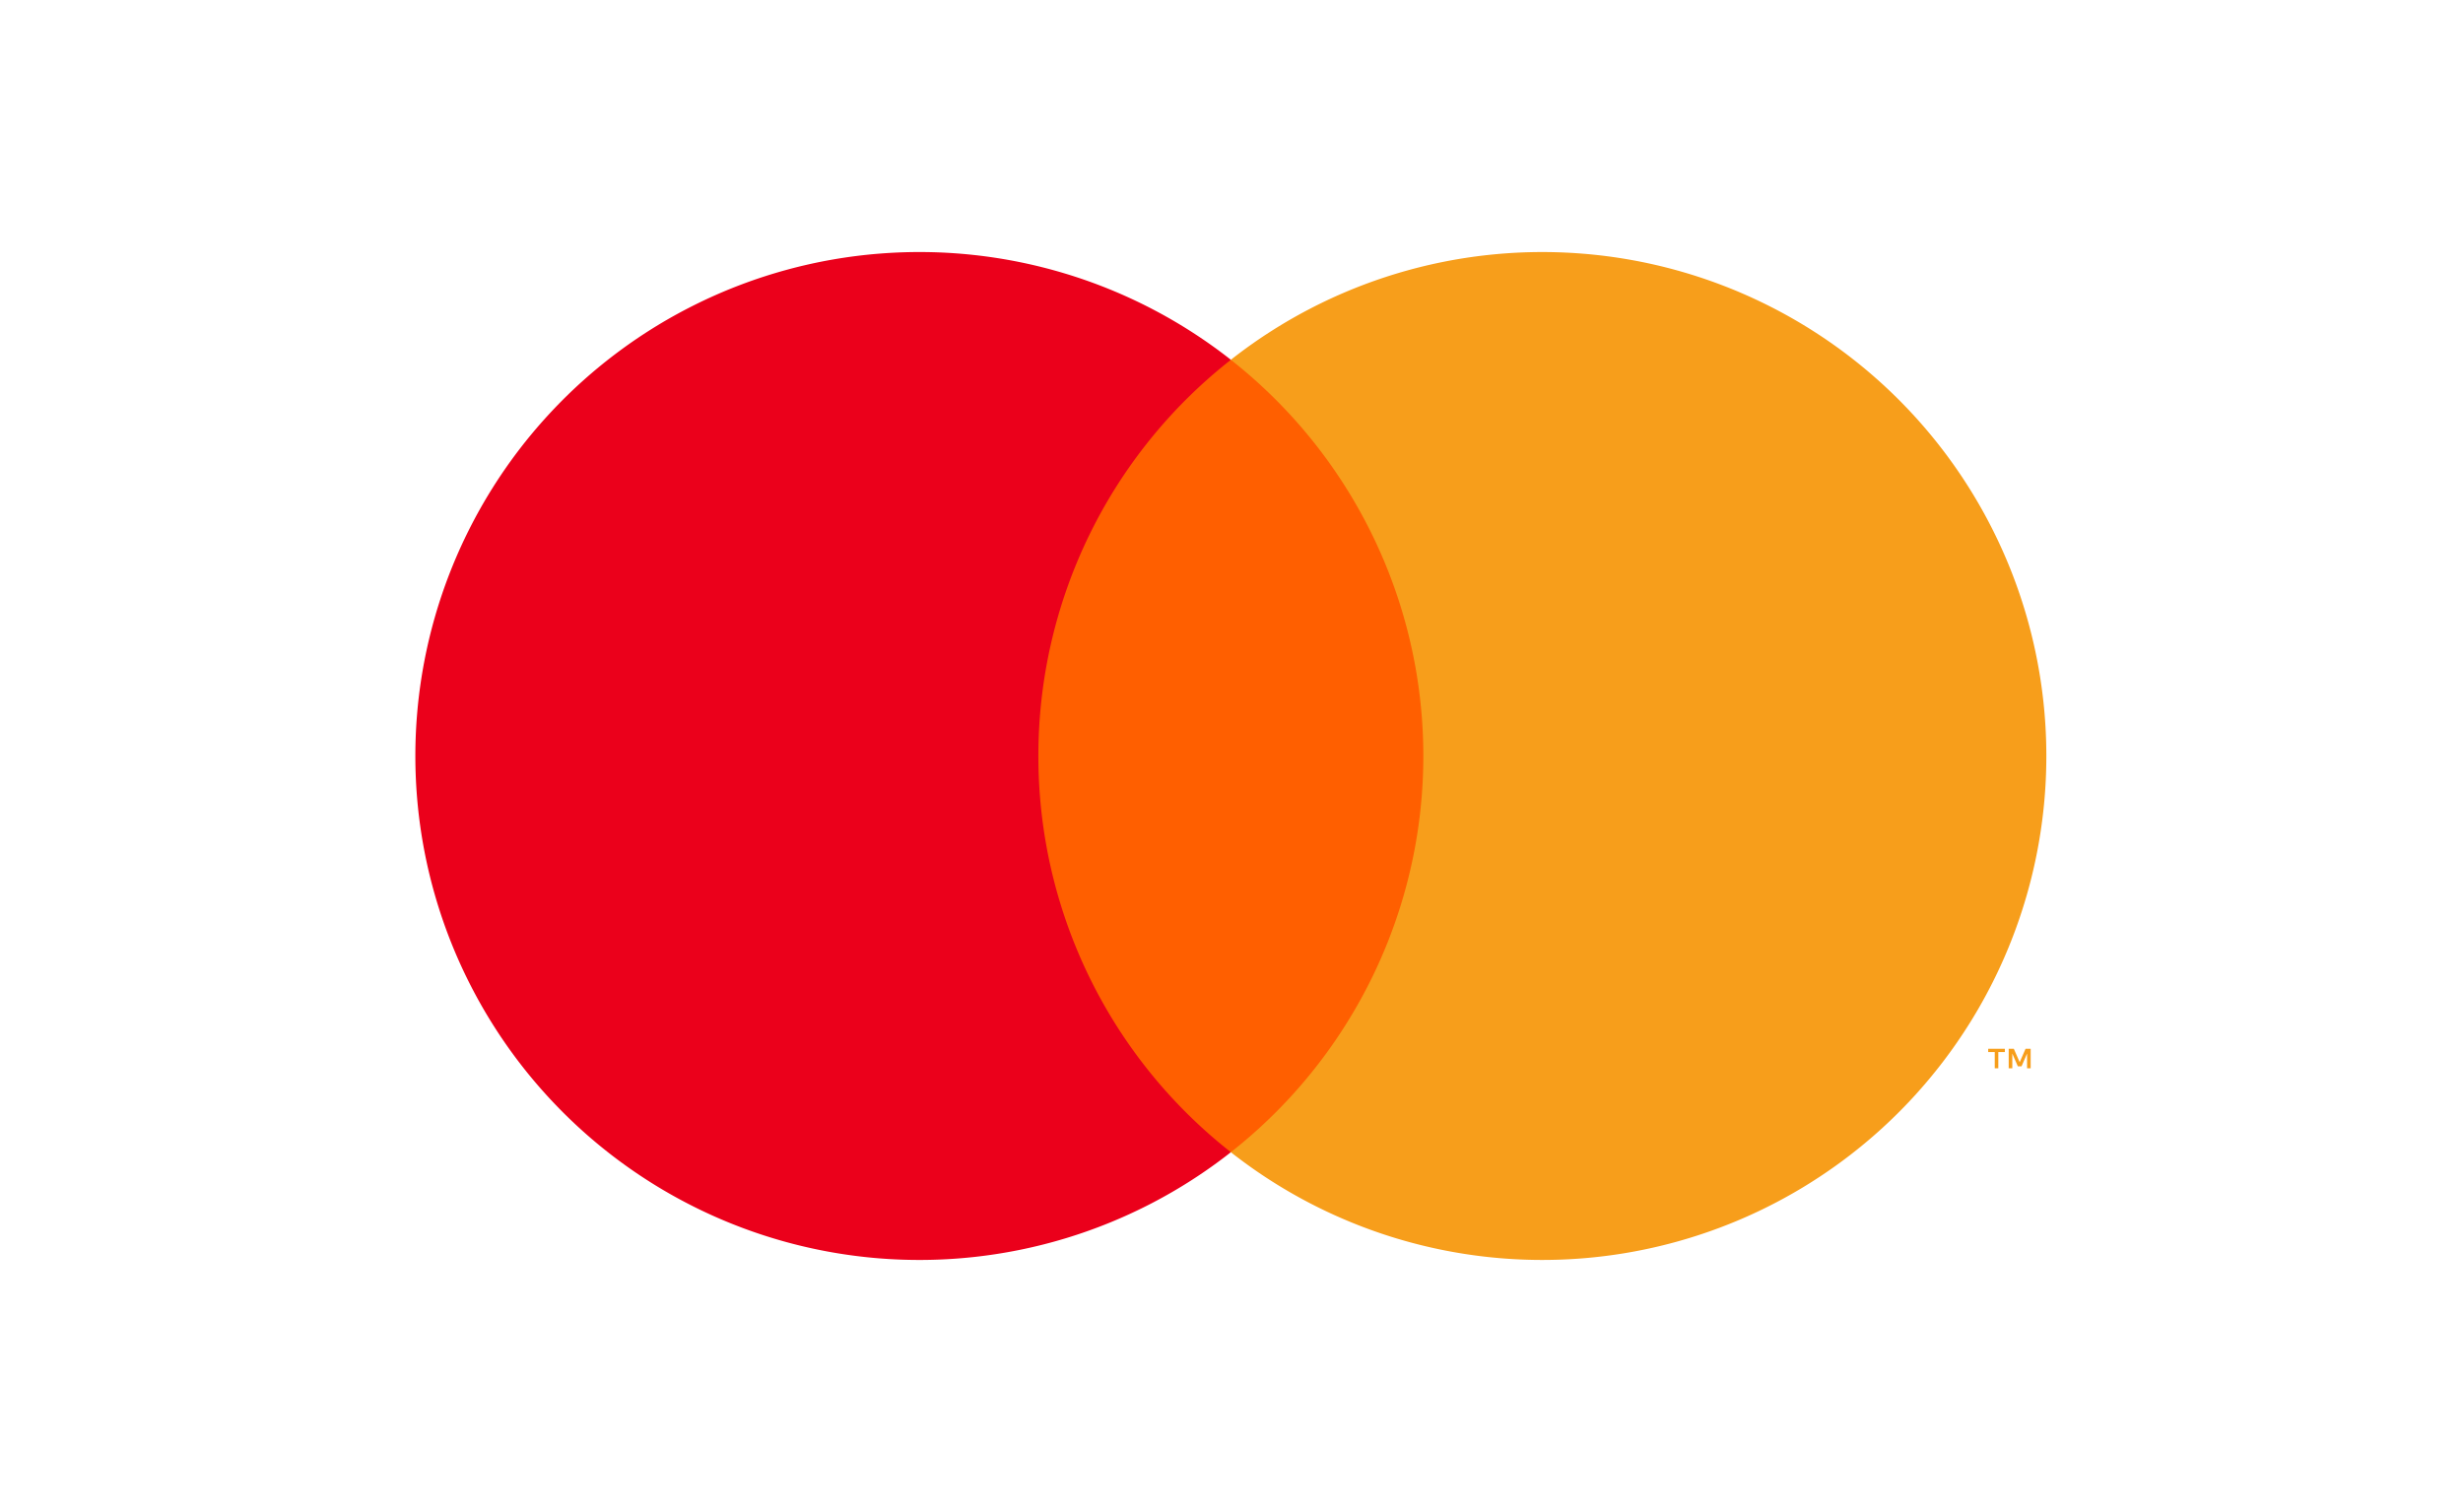
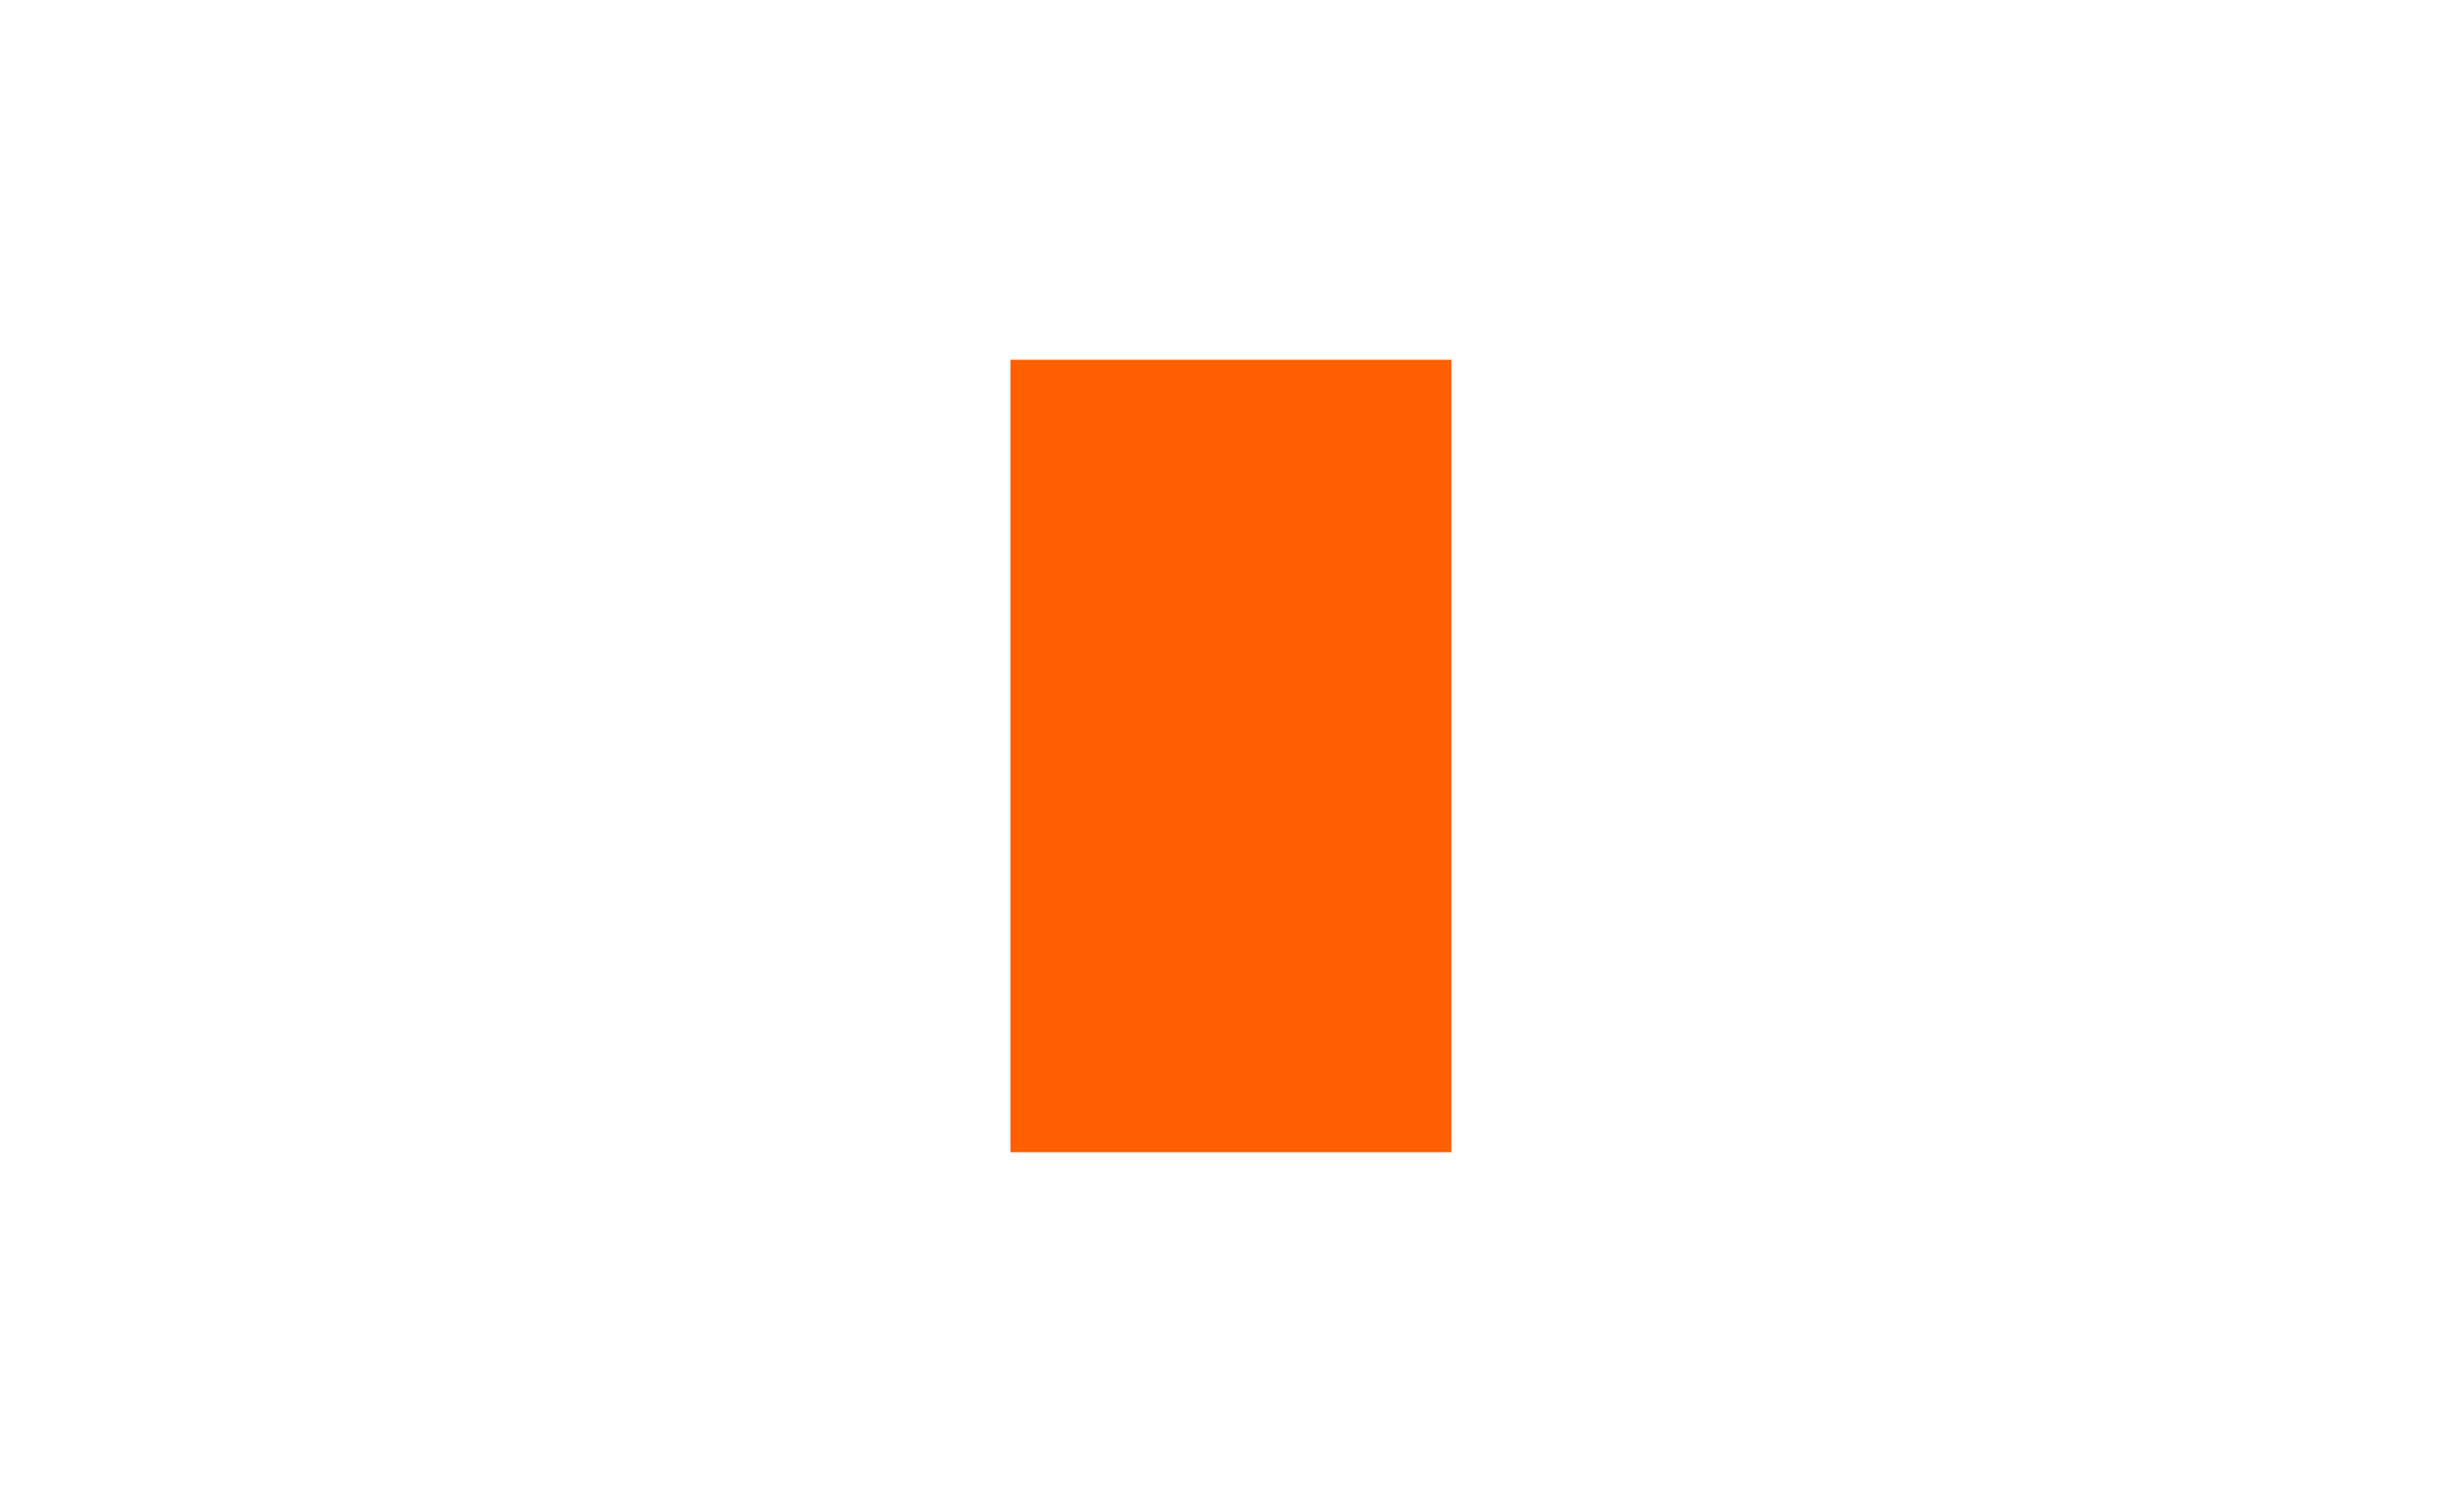
<svg xmlns="http://www.w3.org/2000/svg" width="2.443in" height="1.5in" version="1.1" viewBox="0 0 175.91 108">
  <g transform="translate(11.752)">
-     <rect width="152.41" height="108" fill="none" />
    <rect x="60.412" y="25.697" width="31.5" height="56.606" fill="#ff5f00" />
-     <path transform="translate(-319.8 -252)" d="m382.21 306a35.938 35.938 0 0 1 13.75-28.303 36 36 0 1 0 0 56.606 35.938 35.938 0 0 1-13.75-28.303z" fill="#eb001b" />
-     <path transform="translate(-319.8 -252)" d="m454.2 306a35.999 35.999 0 0 1-58.245 28.303 36.005 36.005 0 0 0 0-56.606 35.999 35.999 0 0 1 58.245 28.303z" fill="#f79e1b" />
-     <path transform="translate(-319.8 -252)" d="m450.77 328.31v-1.159h0.467v-0.236h-1.19v0.236h0.468v1.159zm2.311 0v-1.397h-0.365l-0.42 0.961-0.42-0.961h-0.365v1.397h0.258v-1.054l0.394 0.909h0.267l0.394-0.911v1.056z" fill="#f79e1b" />
  </g>
</svg>